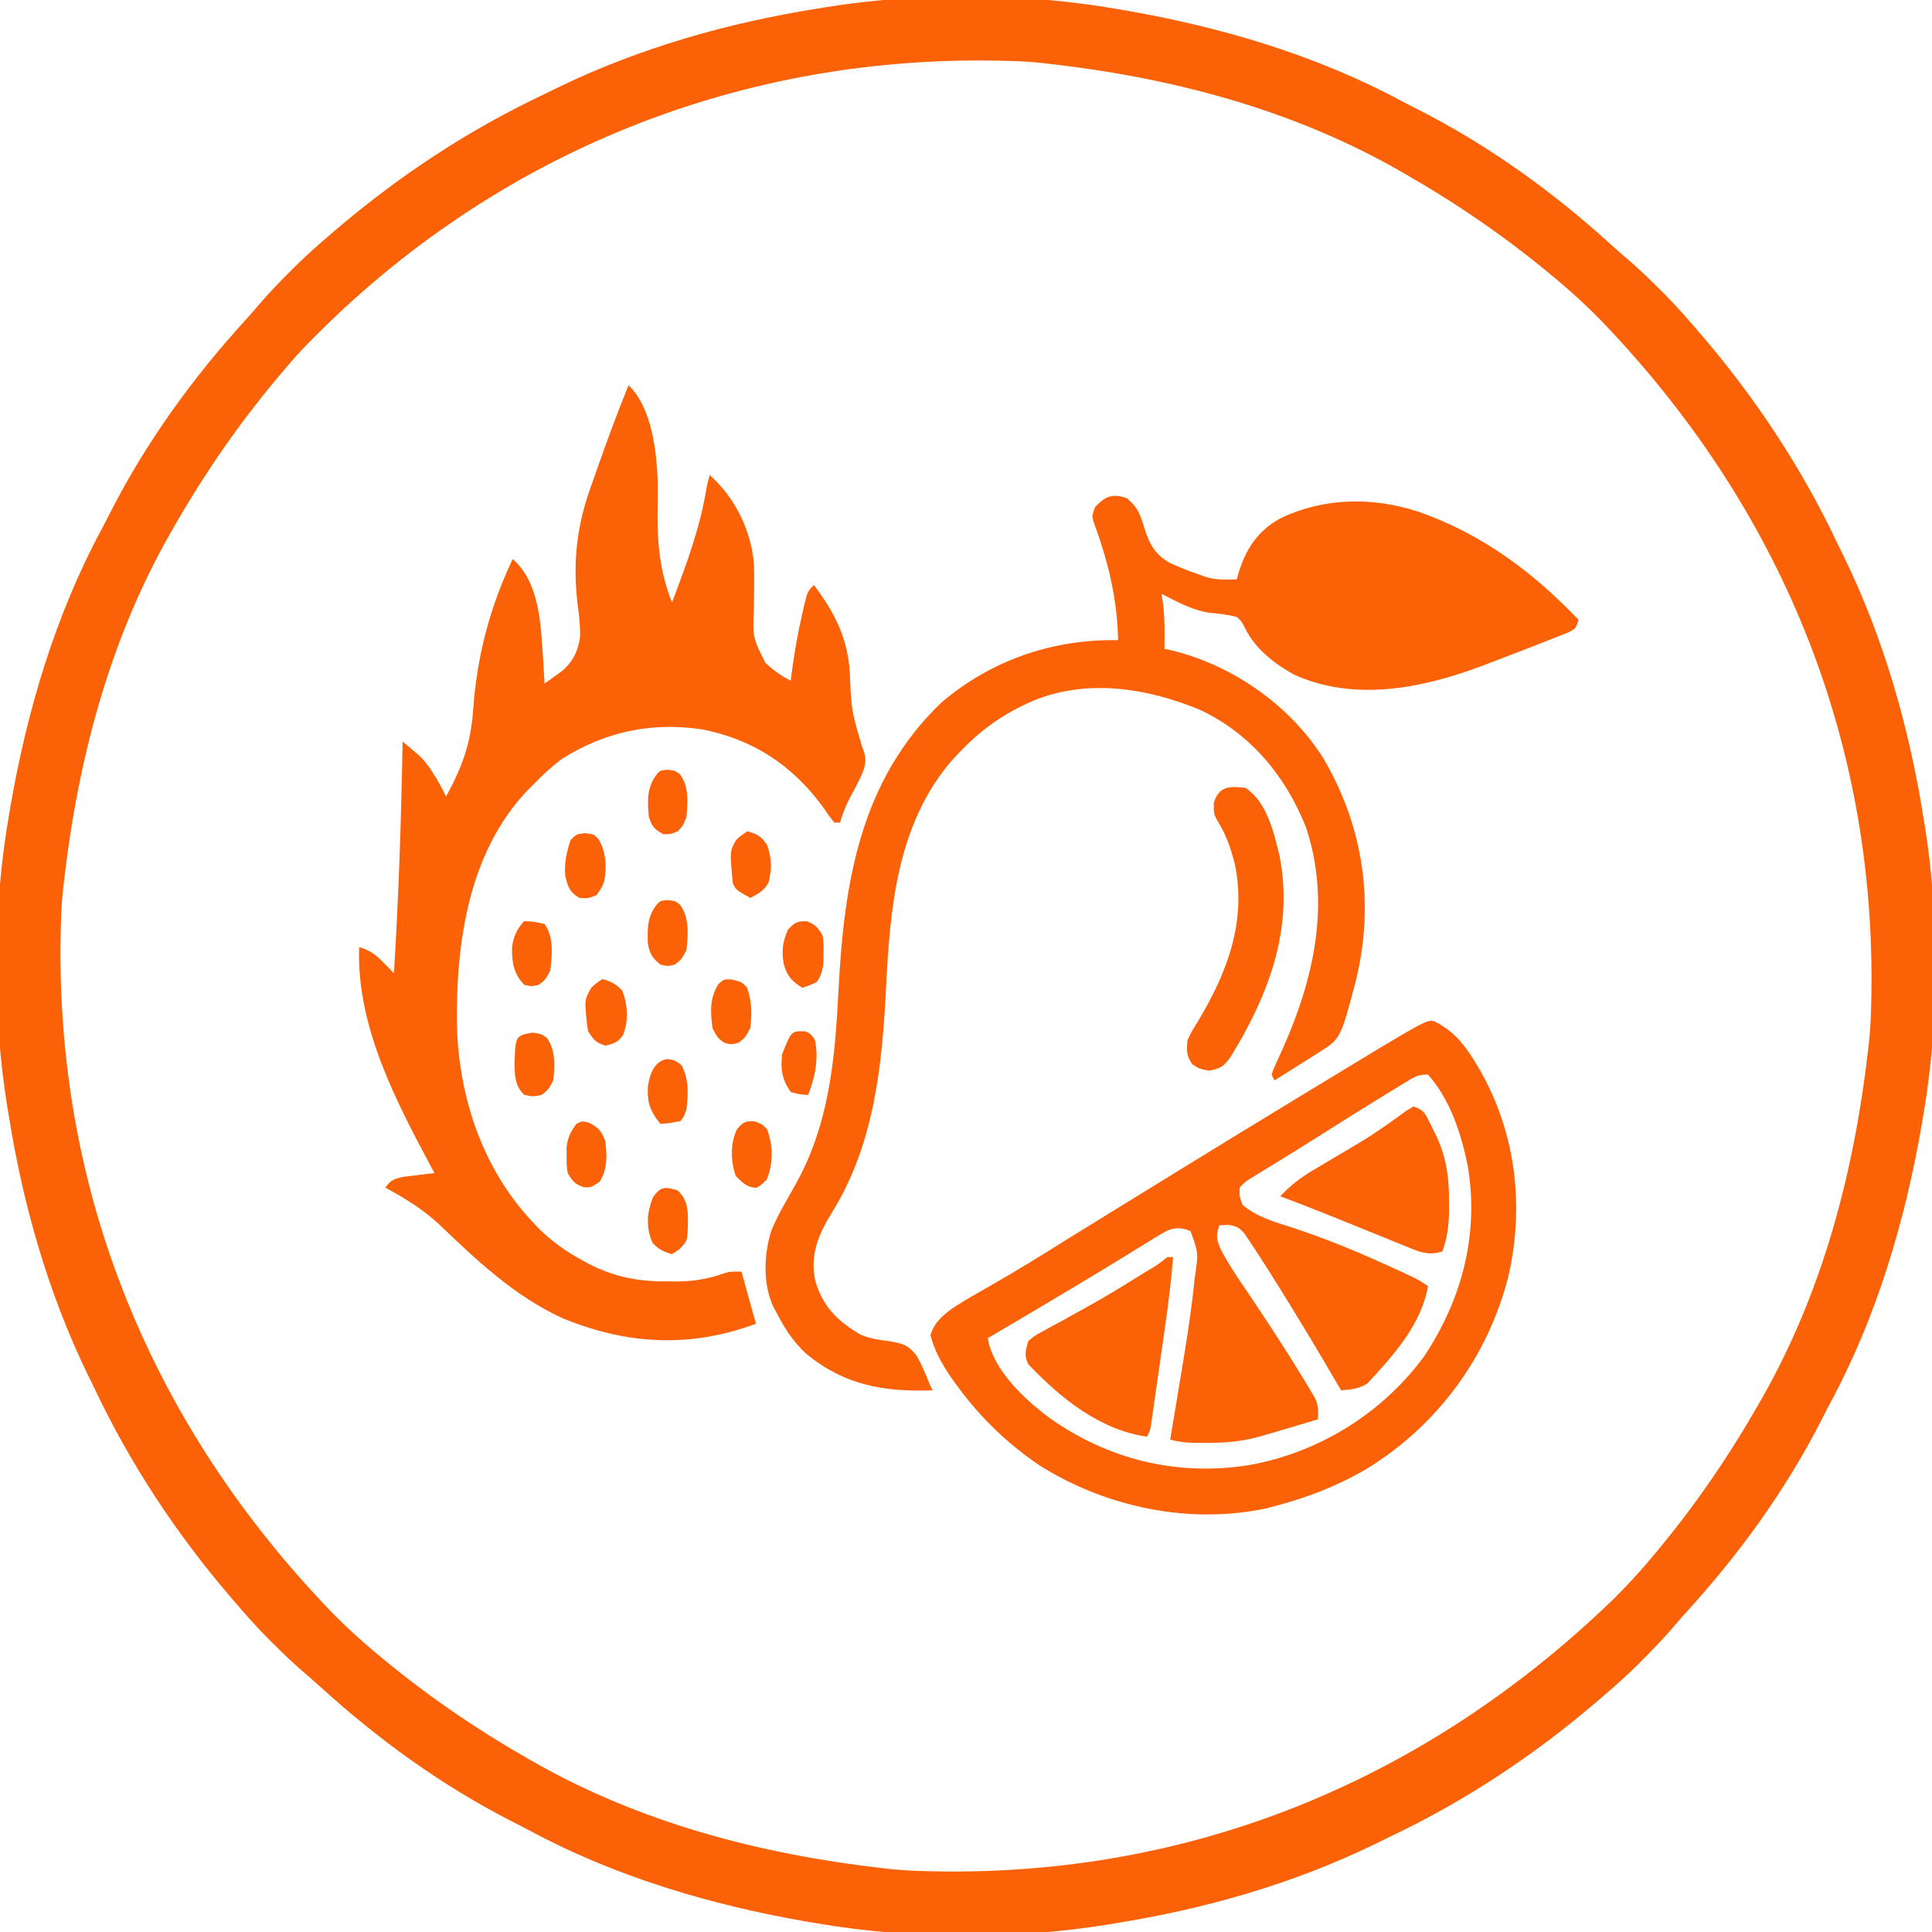
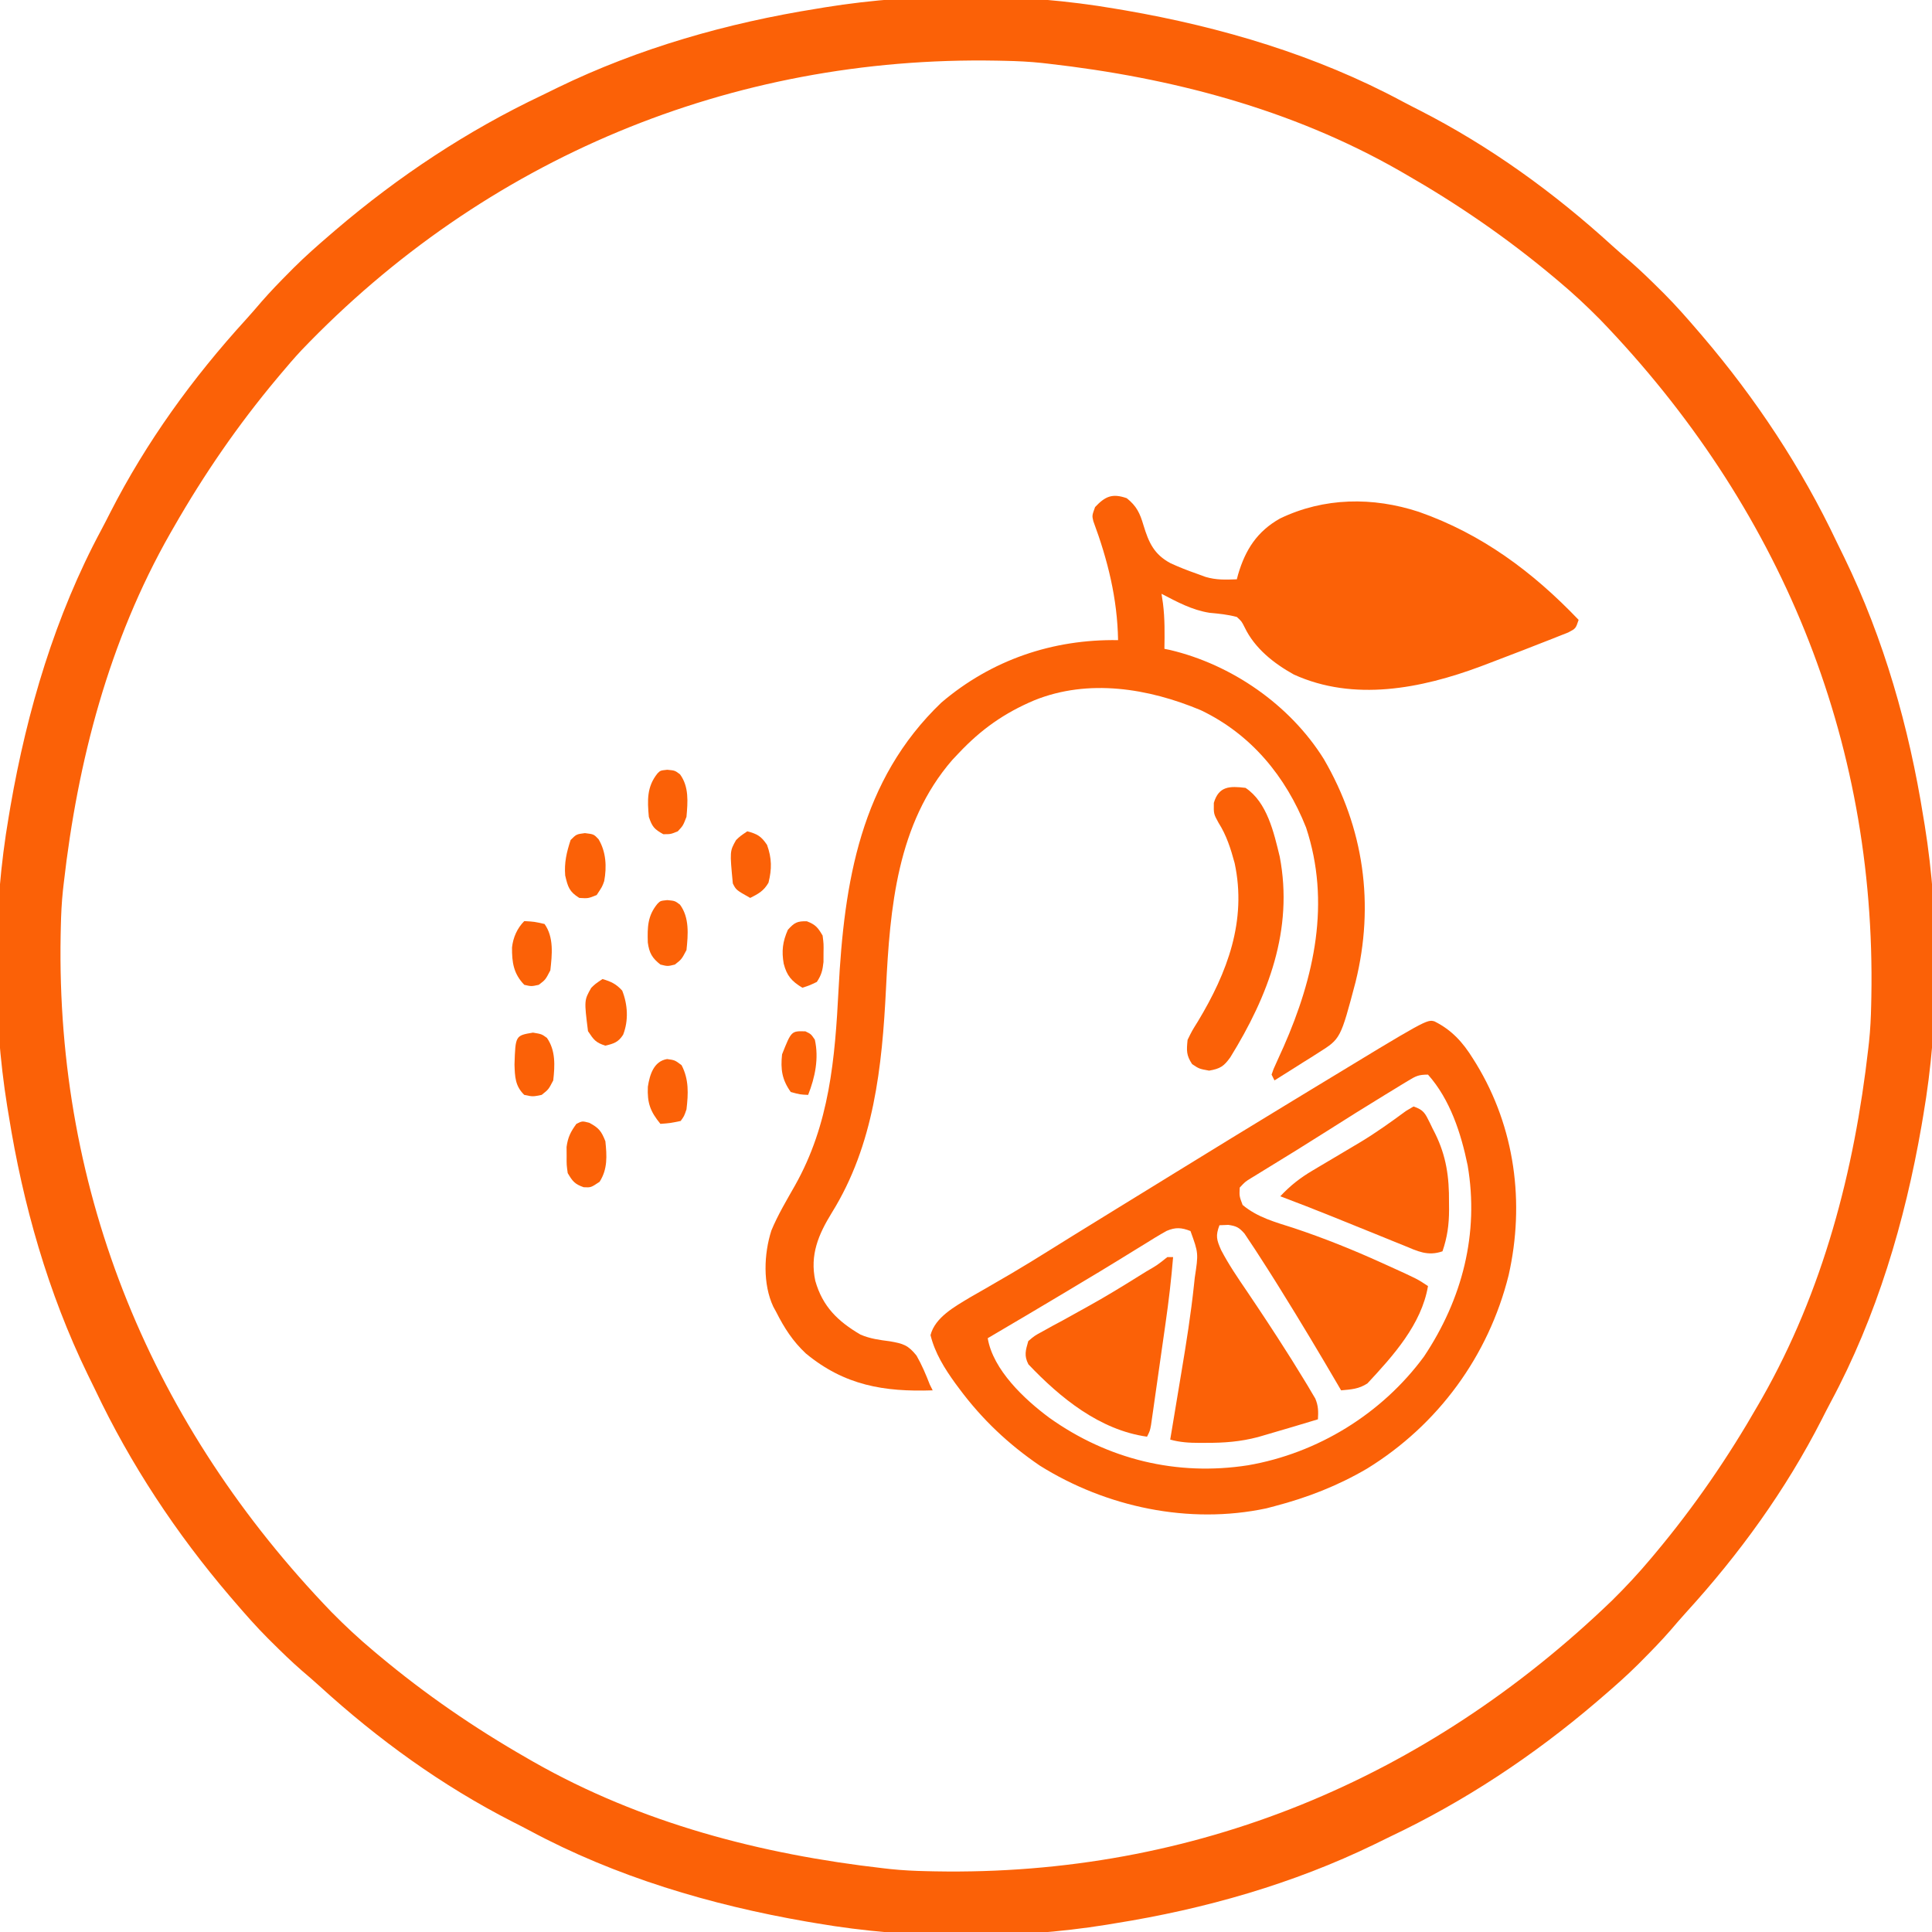
<svg xmlns="http://www.w3.org/2000/svg" width="667" height="667">
  <path d="M0 0 C1.769 0.298 1.769 0.298 3.573 0.602 C36.64 6.336 69.496 16.064 99.159 32.019 C101.117 33.062 103.091 34.068 105.07 35.07 C129.435 47.512 151.482 63.476 171.676 81.895 C173.713 83.74 175.783 85.531 177.875 87.312 C181.404 90.391 184.744 93.636 188.062 96.938 C188.545 97.416 189.028 97.894 189.525 98.386 C193.546 102.424 197.29 106.677 201 111 C201.542 111.63 202.083 112.259 202.641 112.908 C221.161 134.602 236.909 158.379 249.132 184.179 C249.977 185.953 250.85 187.713 251.723 189.473 C265.413 217.632 274.086 248.146 279 279 C279.164 279.98 279.327 280.959 279.496 281.969 C284.67 314.125 284.515 349.908 279 382 C278.801 383.179 278.603 384.358 278.398 385.573 C272.664 418.64 262.936 451.496 246.981 481.159 C245.938 483.117 244.932 485.091 243.93 487.07 C231.488 511.435 215.524 533.482 197.105 553.676 C195.26 555.713 193.469 557.783 191.688 559.875 C188.609 563.404 185.364 566.744 182.062 570.062 C181.345 570.786 181.345 570.786 180.614 571.525 C176.576 575.546 172.323 579.29 168 583 C167.37 583.542 166.741 584.083 166.092 584.641 C144.398 603.161 120.621 618.909 94.821 631.132 C93.047 631.977 91.287 632.85 89.527 633.723 C61.368 647.413 30.854 656.086 0 661 C-0.98 661.164 -1.959 661.327 -2.969 661.496 C-35.125 666.67 -70.908 666.515 -103 661 C-104.179 660.801 -105.358 660.603 -106.573 660.398 C-139.64 654.664 -172.496 644.936 -202.159 628.981 C-204.117 627.938 -206.091 626.932 -208.07 625.93 C-232.435 613.488 -254.482 597.524 -274.676 579.105 C-276.713 577.26 -278.783 575.469 -280.875 573.688 C-284.404 570.609 -287.744 567.364 -291.062 564.062 C-291.545 563.584 -292.028 563.106 -292.525 562.614 C-296.546 558.576 -300.29 554.323 -304 550 C-304.542 549.37 -305.083 548.741 -305.641 548.092 C-324.161 526.398 -339.909 502.621 -352.132 476.821 C-352.977 475.047 -353.85 473.287 -354.723 471.527 C-368.413 443.368 -377.086 412.854 -382 382 C-382.246 380.53 -382.246 380.53 -382.496 379.031 C-387.67 346.875 -387.515 311.092 -382 279 C-381.702 277.231 -381.702 277.231 -381.398 275.427 C-375.664 242.36 -365.936 209.504 -349.981 179.841 C-348.938 177.883 -347.932 175.909 -346.93 173.93 C-334.488 149.565 -318.524 127.518 -300.105 107.324 C-298.26 105.287 -296.469 103.217 -294.688 101.125 C-291.609 97.596 -288.364 94.256 -285.062 90.938 C-284.345 90.214 -284.345 90.214 -283.614 89.475 C-279.576 85.454 -275.323 81.71 -271 78 C-270.37 77.458 -269.741 76.917 -269.092 76.359 C-247.398 57.839 -223.621 42.091 -197.821 29.868 C-196.047 29.023 -194.287 28.15 -192.527 27.277 C-164.368 13.587 -133.854 4.914 -103 0 C-101.53 -0.246 -101.53 -0.246 -100.031 -0.496 C-67.875 -5.67 -32.092 -5.515 0 0 Z M-281 118 C-283.42 120.598 -285.722 123.277 -288 126 C-288.454 126.54 -288.907 127.08 -289.375 127.636 C-302.888 143.78 -314.541 160.729 -325 179 C-325.605 180.05 -325.605 180.05 -326.222 181.122 C-347.401 218.298 -358.197 259.761 -363 302 C-363.129 303.137 -363.129 303.137 -363.261 304.296 C-363.71 308.528 -363.917 312.748 -364 317 C-364.02 317.939 -364.041 318.878 -364.062 319.846 C-365.712 409.334 -332.277 489.479 -270.523 553.57 C-265.872 558.286 -261.08 562.751 -256 567 C-255.46 567.454 -254.92 567.907 -254.364 568.375 C-238.22 581.888 -221.271 593.541 -203 604 C-202.3 604.403 -201.599 604.806 -200.878 605.222 C-163.702 626.401 -122.239 637.197 -80 642 C-78.863 642.129 -78.863 642.129 -77.704 642.261 C-73.472 642.71 -69.252 642.917 -65 643 C-64.061 643.02 -63.122 643.041 -62.154 643.062 C27.334 644.712 107.479 611.277 171.57 549.523 C176.286 544.872 180.751 540.08 185 535 C185.454 534.46 185.907 533.92 186.375 533.364 C199.888 517.22 211.541 500.271 222 482 C222.403 481.3 222.806 480.599 223.222 479.878 C244.401 442.702 255.197 401.239 260 359 C260.129 357.863 260.129 357.863 260.261 356.704 C260.71 352.472 260.917 348.252 261 344 C261.02 343.061 261.041 342.122 261.062 341.154 C262.712 251.666 229.277 171.521 167.523 107.43 C162.872 102.714 158.08 98.249 153 94 C152.46 93.546 151.92 93.093 151.364 92.625 C135.22 79.112 118.271 67.459 100 57 C99.3 56.597 98.599 56.194 97.878 55.778 C60.702 34.599 19.239 23.803 -23 19 C-23.758 18.914 -24.516 18.828 -25.296 18.739 C-29.528 18.29 -33.748 18.083 -38 18 C-39.409 17.969 -39.409 17.969 -40.846 17.938 C-132.555 16.247 -217.634 51.73 -281 118 Z " fill="#FB6107" transform="translate(385,3)" />
-   <path d="M0 0 C8.012 7.649 9.69 22.73 10.092 33.462 C10.121 36.843 10.077 40.22 10.019 43.6 C9.867 54.556 10.886 64.767 15 75 C19.999 61.793 24.81 48.984 27 35 C27.315 33.662 27.64 32.326 28 31 C36.79 38.756 42.411 50.268 43.3 61.934 C43.422 66.941 43.374 71.95 43.264 76.957 C42.851 87.052 42.851 87.052 47.23 95.828 C49.906 98.306 52.705 100.402 56 102 C56.147 100.78 56.147 100.78 56.297 99.535 C57.213 92.515 58.41 85.647 60 78.75 C60.166 78.011 60.332 77.273 60.503 76.512 C61.756 71.244 61.756 71.244 64 69 C71.156 78.447 75.693 87.378 76.395 99.316 C76.934 112.265 76.934 112.265 80.562 124.562 C82.048 128.209 82.138 130.224 80.77 133.832 C79.596 136.484 78.276 139.021 76.867 141.555 C75.174 144.679 74.008 147.603 73 151 C72.34 151 71.68 151 71 151 C69.731 149.379 68.535 147.701 67.375 146 C56.876 131.332 42.893 122.131 25.062 118.75 C7.651 116.263 -8.151 119.631 -23 129 C-26.653 131.741 -29.851 134.699 -33 138 C-33.62 138.612 -34.24 139.225 -34.879 139.855 C-55.344 161.328 -59.655 192.853 -59.25 221.121 C-58.571 245.94 -50.297 270.76 -33 289 C-32.254 289.788 -31.507 290.575 -30.738 291.387 C-26.092 295.91 -21.17 299.302 -15.5 302.375 C-14.908 302.697 -14.315 303.019 -13.705 303.35 C-4.823 307.909 3.56 309.494 13.5 309.375 C14.468 309.387 15.436 309.398 16.434 309.41 C22.316 309.386 27.274 308.606 32.826 306.643 C35 306 35 306 39 306 C39.193 306.713 39.387 307.426 39.586 308.16 C41.024 313.45 42.479 318.733 44 324 C21.216 332.457 -0.661 331.277 -23 322 C-39.388 314.463 -52.521 302.034 -65.395 289.707 C-71.052 284.437 -77.212 280.675 -84 277 C-82.059 274.366 -80.915 273.982 -77.645 273.27 C-76.38 273.119 -75.115 272.968 -73.812 272.812 C-71.904 272.575 -71.904 272.575 -69.957 272.332 C-68.981 272.222 -68.005 272.113 -67 272 C-67.327 271.392 -67.654 270.785 -67.99 270.158 C-80.364 247.059 -94.021 221.049 -93 194 C-89.17 195.045 -87.024 196.805 -84.316 199.59 C-83.693 200.227 -83.07 200.863 -82.428 201.519 C-81.957 202.008 -81.486 202.497 -81 203 C-79.352 176.34 -78.477 149.706 -78 123 C-76.871 123.947 -75.745 124.897 -74.62 125.849 C-73.993 126.378 -73.366 126.907 -72.719 127.452 C-70.651 129.314 -69.164 131.271 -67.688 133.625 C-67.217 134.36 -66.746 135.095 -66.262 135.852 C-65.08 137.865 -64.013 139.898 -63 142 C-57.52 131.963 -54.455 123.687 -53.66 112.164 C-52.324 93.595 -47.981 76.838 -40 60 C-30.4 68.415 -30.287 83.402 -29.457 95.226 C-29.291 97.817 -29.138 100.407 -29 103 C-27.713 102.087 -26.433 101.165 -25.156 100.238 C-24.443 99.726 -23.729 99.213 -22.994 98.685 C-19.224 95.5 -17.32 91.649 -16.73 86.77 C-16.663 83.209 -17.021 79.842 -17.496 76.309 C-19.353 61.645 -18 48.822 -13 35 C-12.268 32.912 -11.536 30.823 -10.805 28.734 C-7.392 19.078 -3.867 9.484 0 0 Z " fill="#FB6107" transform="translate(217,133)" />
  <path d="M0 0 C3.406 2.71 4.553 5.197 5.773 9.331 C7.602 15.354 9.43 19.405 15.127 22.452 C18.041 23.791 20.973 24.944 24 26 C25.044 26.383 26.088 26.766 27.164 27.16 C30.966 28.286 34.056 28.136 38 28 C38.147 27.443 38.294 26.886 38.445 26.312 C40.955 17.774 45.015 11.453 52.879 7.023 C68.094 -0.318 84.977 -0.496 100.867 4.716 C122.556 12.327 140.203 25.451 156 42 C155 45 155 45 152.418 46.347 C150.713 47.02 150.713 47.02 148.973 47.707 C148.357 47.953 147.741 48.199 147.107 48.453 C145.097 49.252 143.08 50.033 141.062 50.812 C139.677 51.355 138.292 51.897 136.907 52.439 C132.947 53.983 128.976 55.496 125 57 C124.045 57.362 123.091 57.723 122.107 58.096 C101.645 65.716 78.426 70.298 57.688 60.875 C50.72 57.008 44.173 51.825 40.688 44.562 C39.661 42.519 39.661 42.519 38 41 C34.854 40.158 31.823 39.859 28.582 39.562 C22.523 38.611 17.418 35.82 12 33 C12.165 34.093 12.33 35.186 12.5 36.312 C13.166 41.539 13.087 46.74 13 52 C13.608 52.124 14.217 52.248 14.844 52.375 C36.255 57.413 56.35 71.363 68 90 C81.904 113.82 85.602 140.261 79 167 C73.816 186.613 73.816 186.613 66.332 191.332 C65.439 191.902 64.547 192.473 63.627 193.061 C62.698 193.639 61.769 194.217 60.812 194.812 C59.872 195.41 58.932 196.007 57.963 196.623 C55.648 198.092 53.327 199.55 51 201 C50.67 200.34 50.34 199.68 50 199 C50.633 197.115 50.633 197.115 51.695 194.809 C52.079 193.955 52.463 193.101 52.859 192.221 C53.277 191.302 53.695 190.384 54.125 189.438 C64.795 165.24 70.455 139.498 61.898 113.676 C54.899 96.042 42.92 81.475 25.562 73.188 C7.48 65.614 -13.196 62.231 -31.862 69.75 C-42.269 74.138 -50.276 79.801 -58 88 C-58.737 88.78 -59.475 89.56 -60.234 90.363 C-79.323 112.375 -81.747 141.516 -83.118 169.254 C-84.464 196.305 -87.26 223.233 -101.823 246.678 C-106.441 254.183 -109.453 261.219 -107.531 270.188 C-105.013 279.062 -99.763 284.169 -91.918 288.762 C-88.533 290.198 -85.453 290.587 -81.812 291.062 C-77.228 291.862 -75.541 292.328 -72.586 296 C-70.749 299.205 -69.334 302.557 -68 306 C-67.67 306.66 -67.34 307.32 -67 308 C-83.774 308.575 -97.447 306.313 -110.812 295.25 C-115.283 291.059 -118.255 286.447 -121 281 C-121.34 280.377 -121.681 279.755 -122.031 279.113 C-125.688 271.309 -125.283 260.878 -122.688 252.812 C-120.45 247.403 -117.44 242.4 -114.562 237.312 C-102.607 216.11 -100.735 193.54 -99.5 169.625 C-97.58 132.571 -92.005 97.341 -63.973 70.531 C-46.718 55.839 -25.58 48.633 -3 49 C-3.236 34.647 -6.553 21.357 -11.54 7.935 C-12 6 -12 6 -10.938 3.062 C-7.426 -0.675 -4.976 -1.742 0 0 Z " fill="#FB6107" transform="translate(389,172)" />
  <path d="M0 0 C5.959 2.979 9.777 7.22 13.25 12.812 C13.825 13.733 13.825 13.733 14.411 14.671 C27.776 36.622 31.229 62.629 25.591 87.615 C18.652 115.513 1.213 139.3 -23.25 154.375 C-33.384 160.316 -43.902 164.418 -55.25 167.375 C-56.65 167.744 -56.65 167.744 -58.078 168.121 C-84.785 173.783 -113.329 167.711 -136.25 153.375 C-147.112 145.978 -156.226 137.358 -164.062 126.812 C-164.747 125.893 -164.747 125.893 -165.446 124.954 C-169.146 119.829 -172.485 114.497 -174 108.312 C-172.428 102.157 -165.594 98.446 -160.395 95.305 C-158.622 94.279 -156.844 93.261 -155.062 92.25 C-153.094 91.11 -151.127 89.968 -149.16 88.824 C-148.17 88.25 -147.18 87.675 -146.161 87.083 C-141.729 84.482 -137.361 81.78 -133 79.062 C-132.148 78.532 -131.296 78.002 -130.418 77.456 C-128.636 76.347 -126.855 75.238 -125.074 74.129 C-119.913 70.924 -114.737 67.744 -109.562 64.562 C-107.354 63.204 -105.146 61.846 -102.938 60.488 C-101.834 59.81 -100.731 59.131 -99.594 58.432 C-96.27 56.387 -92.947 54.34 -89.625 52.293 C-76.557 44.241 -63.469 36.224 -50.349 28.257 C-47.551 26.558 -44.753 24.857 -41.956 23.157 C-2.651 -0.736 -2.651 -0.736 0 0 Z M-9.25 20.578 C-10.045 21.058 -10.839 21.537 -11.658 22.031 C-12.513 22.557 -13.369 23.083 -14.25 23.625 C-15.142 24.167 -16.034 24.709 -16.953 25.268 C-23.677 29.369 -30.349 33.552 -36.994 37.78 C-44.14 42.326 -51.347 46.771 -58.574 51.187 C-59.417 51.706 -60.26 52.224 -61.129 52.758 C-62.251 53.444 -62.251 53.444 -63.397 54.145 C-65.381 55.374 -65.381 55.374 -67.25 57.375 C-67.396 60.34 -67.396 60.34 -66.25 63.375 C-61.071 67.689 -55.026 69.28 -48.688 71.312 C-38.282 74.77 -28.292 78.791 -18.312 83.312 C-17.677 83.599 -17.042 83.886 -16.387 84.182 C-5.949 88.909 -5.949 88.909 -2.25 91.375 C-4.488 104.593 -14.269 115.435 -23.133 124.949 C-26.058 126.919 -28.785 127.063 -32.25 127.375 C-32.565 126.834 -32.881 126.293 -33.205 125.736 C-39.704 114.611 -46.307 103.558 -53.125 92.625 C-53.73 91.651 -54.336 90.677 -54.959 89.674 C-56.701 86.893 -58.466 84.129 -60.25 81.375 C-60.865 80.423 -61.479 79.471 -62.113 78.491 C-62.719 77.584 -63.325 76.677 -63.949 75.742 C-64.489 74.929 -65.029 74.115 -65.585 73.277 C-67.455 71.14 -68.414 70.65 -71.188 70.25 C-72.198 70.291 -73.209 70.332 -74.25 70.375 C-75.611 74.004 -75.264 75.343 -73.672 78.949 C-71.063 83.939 -67.921 88.542 -64.75 93.188 C-59.969 100.276 -55.256 107.397 -50.688 114.625 C-50.212 115.374 -49.736 116.122 -49.246 116.894 C-47.894 119.042 -46.565 121.203 -45.25 123.375 C-44.772 124.157 -44.294 124.939 -43.801 125.744 C-43.342 126.525 -42.883 127.305 -42.41 128.109 C-41.995 128.808 -41.58 129.506 -41.153 130.226 C-40.095 132.745 -40.086 134.669 -40.25 137.375 C-45.989 139.121 -51.74 140.825 -57.5 142.5 C-58.64 142.833 -59.779 143.165 -60.953 143.508 C-67.014 145.102 -72.647 145.532 -78.875 145.5 C-80 145.506 -80 145.506 -81.148 145.512 C-84.686 145.505 -87.848 145.328 -91.25 144.375 C-91.048 143.172 -90.847 141.969 -90.639 140.729 C-89.877 136.169 -89.122 131.608 -88.369 127.047 C-88.045 125.091 -87.72 123.135 -87.392 121.18 C-85.701 111.088 -84.102 101.01 -83.023 90.832 C-82.942 90.064 -82.86 89.295 -82.777 88.504 C-81.481 80.011 -81.481 80.011 -84.25 72.375 C-87.348 71.162 -89.395 71.011 -92.48 72.324 C-95.169 73.824 -97.772 75.419 -100.375 77.062 C-101.346 77.656 -102.316 78.25 -103.316 78.861 C-105.327 80.092 -107.334 81.329 -109.337 82.572 C-113.614 85.219 -117.932 87.795 -122.25 90.375 C-123.87 91.349 -125.49 92.323 -127.109 93.297 C-136.126 98.707 -145.191 104.037 -154.25 109.375 C-152.422 120.307 -141.575 130.475 -132.941 136.875 C-112.772 151.247 -88.954 157.059 -64.438 153.25 C-40.356 149.116 -18.154 135.459 -3.625 115.688 C9.571 95.908 15.456 73.256 11.438 49.703 C9.149 38.624 5.418 26.999 -2.25 18.375 C-5.566 18.375 -6.484 18.897 -9.25 20.578 Z " fill="#FB6107" transform="translate(495.25,352.625)" />
  <path d="M0 0 C0.66 0 1.32 0 2 0 C1.379 7.616 0.492 15.16 -0.594 22.723 C-0.745 23.79 -0.897 24.857 -1.053 25.957 C-1.371 28.19 -1.69 30.423 -2.011 32.655 C-2.503 36.084 -2.988 39.514 -3.473 42.943 C-3.783 45.12 -4.095 47.296 -4.406 49.473 C-4.551 50.5 -4.696 51.527 -4.845 52.585 C-5.05 54.003 -5.05 54.003 -5.26 55.449 C-5.379 56.282 -5.498 57.115 -5.621 57.973 C-6 60 -6 60 -7 62 C-23.33 59.708 -36.929 48.625 -47.953 37.02 C-49.514 34.008 -48.916 32.21 -48 29 C-45.833 27.148 -45.833 27.148 -42.953 25.59 C-41.358 24.703 -41.358 24.703 -39.73 23.797 C-38.582 23.184 -37.433 22.57 -36.25 21.938 C-34.477 20.96 -32.709 19.975 -30.941 18.989 C-29.739 18.319 -28.536 17.652 -27.332 16.987 C-21.421 13.714 -15.668 10.204 -9.938 6.625 C-9.046 6.072 -8.155 5.519 -7.237 4.949 C-3.419 2.737 -3.419 2.737 0 0 Z " fill="#FB6107" transform="translate(403,434)" />
  <path d="M0 0 C3.575 1.192 4.022 2.42 5.654 5.674 C5.954 6.297 6.254 6.92 6.562 7.562 C6.866 8.159 7.17 8.755 7.482 9.369 C11.333 17.195 12.328 24.39 12.25 33.062 C12.262 34.351 12.262 34.351 12.273 35.666 C12.258 40.829 11.671 45.112 10 50 C4.902 51.773 1.378 49.953 -3.344 47.992 C-4.149 47.67 -4.955 47.347 -5.785 47.015 C-8.362 45.98 -10.931 44.928 -13.5 43.875 C-15.197 43.189 -16.895 42.504 -18.594 41.82 C-21.88 40.497 -25.163 39.168 -28.445 37.835 C-34.267 35.479 -40.126 33.223 -46 31 C-42.556 27.326 -39.174 24.668 -34.844 22.109 C-34.26 21.76 -33.677 21.412 -33.075 21.052 C-31.221 19.944 -29.361 18.846 -27.5 17.75 C-25.069 16.313 -22.643 14.87 -20.219 13.422 C-19.622 13.067 -19.025 12.712 -18.41 12.347 C-12.931 9.047 -7.772 5.359 -2.627 1.563 C-1.76 1.048 -0.893 0.532 0 0 Z " fill="#FB6107" transform="translate(488,382)" />
  <path d="M0 0 C7.486 4.99 9.796 15.465 11.812 23.75 C16.619 48.916 7.876 71.781 -5.238 93.004 C-7.47 96.137 -8.737 96.954 -12.562 97.625 C-16 97 -16 97 -18.438 95.375 C-20.48 92.27 -20.363 90.683 -20 87 C-18.496 83.914 -18.496 83.914 -16.438 80.625 C-6.286 63.786 0.519 45.853 -3.758 25.969 C-5.108 20.994 -6.54 16.429 -9.312 12.062 C-11 9 -11 9 -10.938 5.188 C-9.226 -0.632 -5.449 -0.658 0 0 Z " fill="#FB6107" transform="translate(430,272)" />
  <path d="M0 0 C3.024 1.163 3.799 2.162 5.438 4.938 C5.801 7.812 5.801 7.812 5.75 10.938 C5.746 11.969 5.742 13 5.738 14.062 C5.441 16.906 5.023 18.578 3.438 20.938 C0.812 22.188 0.812 22.188 -1.562 22.938 C-5.288 20.683 -6.932 18.772 -8 14.625 C-8.756 10.256 -8.373 7.053 -6.562 2.938 C-4.305 0.447 -3.365 -0.082 0 0 Z " fill="#FB6107" transform="translate(278.562,318.062)" />
-   <path d="M0 0 C3.219 3.257 3.459 5.951 3.5 10.438 C3.373 17.488 3.373 17.488 0.5 20.312 C-0.325 20.869 -1.15 21.426 -2 22 C-5.015 21.104 -6.718 20.321 -8.812 17.938 C-10.977 12.584 -10.722 7.837 -8.625 2.5 C-6.064 -1.44 -4.317 -1.369 0 0 Z " fill="#FB6107" transform="translate(234,411)" />
  <path d="M0 0 C3.315 1.779 4.172 2.861 5.562 6.375 C6.084 11.399 6.375 16.001 3.562 20.375 C0.562 22.375 0.562 22.375 -1.938 22.25 C-5.051 21.16 -5.773 20.195 -7.438 17.375 C-7.836 14.535 -7.836 14.535 -7.812 11.438 C-7.82 10.418 -7.828 9.398 -7.836 8.348 C-7.386 4.988 -6.431 3.093 -4.438 0.375 C-2.438 -0.625 -2.438 -0.625 0 0 Z " fill="#FB6107" transform="translate(203.438,387.625)" />
-   <path d="M0 0 C3.188 0.812 3.188 0.812 5.062 2.688 C6.762 7.407 6.856 11.856 6.188 16.812 C4.5 20 4.5 20 2.188 21.812 C-0.312 22.438 -0.312 22.438 -2.812 21.812 C-5.125 20.062 -5.125 20.062 -6.812 16.812 C-7.582 11.185 -7.836 6.476 -4.812 1.562 C-2.812 -0.188 -2.812 -0.188 0 0 Z " fill="#FB6107" transform="translate(252.812,338.188)" />
  <path d="M0 0 C2.625 0.25 2.625 0.25 4.375 1.562 C7.69 6.038 7.182 11.956 6.625 17.25 C4.938 20.438 4.938 20.438 2.625 22.25 C0.125 22.875 0.125 22.875 -2.375 22.25 C-5.232 20.011 -6.241 18.245 -6.727 14.645 C-6.881 9.436 -6.85 5.42 -3.375 1.25 C-2.375 0.25 -2.375 0.25 0 0 Z " fill="#FB6107" transform="translate(230.375,310.75)" />
-   <path d="M0 0 C2.562 0.875 2.562 0.875 4.375 2.75 C6.518 8.389 6.556 14.392 4.312 20 C2.562 21.875 2.562 21.875 0.688 22.938 C-2.637 22.84 -4.119 21.131 -6.438 18.875 C-8.205 13.572 -8.364 7.939 -6.062 2.812 C-4.001 0.355 -3.218 -0.165 0 0 Z " fill="#FB6107" transform="translate(260.438,387.125)" />
  <path d="M0 0 C2.974 0.884 4.713 1.683 6.812 4 C8.724 8.83 9.048 14.326 7.129 19.223 C5.493 21.798 3.923 22.304 1 23 C-2.343 21.949 -2.995 21.007 -5 18 C-6.336 7.341 -6.336 7.341 -3.879 3.035 C-2.5 1.688 -2.5 1.688 0 0 Z " fill="#FB6107" transform="translate(208,338)" />
  <path d="M0 0 C3.062 0.375 3.062 0.375 4.699 2.098 C7.306 6.452 7.576 11.603 6.66 16.547 C6 18.438 6 18.438 4.062 21.375 C1.125 22.562 1.125 22.562 -1.938 22.375 C-5.403 20.221 -5.884 18.603 -6.812 14.625 C-7.17 10.181 -6.321 6.598 -4.938 2.375 C-2.938 0.375 -2.938 0.375 0 0 Z " fill="#FB6107" transform="translate(201.938,287.625)" />
  <path d="M0 0 C2.688 0.375 2.688 0.375 5 2.125 C7.547 7.031 7.33 11.945 6.688 17.375 C5.891 19.699 5.891 19.699 4.688 21.375 C1.062 22.125 1.062 22.125 -2.312 22.375 C-5.84 18.076 -6.893 15.138 -6.648 9.562 C-5.993 5.297 -4.552 0.738 0 0 Z " fill="#FB6107" transform="translate(230.312,365.625)" />
  <path d="M0 0 C3.438 0.188 3.438 0.188 7 1 C10.277 5.59 9.592 11.646 9 17 C7.312 20.25 7.312 20.25 5 22 C2.438 22.562 2.438 22.562 0 22 C-3.692 18.176 -4.279 14.293 -4.23 9.07 C-3.85 5.654 -2.45 2.45 0 0 Z " fill="#FB6107" transform="translate(181,318)" />
  <path d="M0 0 C2.625 0.25 2.625 0.25 4.375 1.562 C7.544 5.841 7.07 11.18 6.625 16.25 C5.438 19.312 5.438 19.312 3.625 21.25 C1.188 22.25 1.188 22.25 -1.375 22.25 C-4.496 20.516 -5.228 19.69 -6.375 16.25 C-6.876 10.569 -7.112 5.884 -3.375 1.25 C-2.375 0.25 -2.375 0.25 0 0 Z " fill="#FB6107" transform="translate(230.375,265.75)" />
  <path d="M0 0 C3.471 0.938 4.771 1.66 6.812 4.688 C8.473 9.32 8.502 12.992 7.312 17.75 C5.67 20.566 3.881 21.56 1 23 C-3.875 20.25 -3.875 20.25 -5 18 C-6.063 6.873 -6.063 6.873 -3.883 3.031 C-2.5 1.688 -2.5 1.688 0 0 Z " fill="#FB6107" transform="translate(258,287)" />
  <path d="M0 0 C3 0.5 3 0.5 4.812 1.812 C7.857 6.139 7.572 11.441 7 16.5 C5.375 19.625 5.375 19.625 3 21.5 C-0.062 22.125 -0.062 22.125 -3 21.5 C-6.169 18.436 -6.239 15.207 -6.375 11 C-6.051 1.009 -6.051 1.009 0 0 Z " fill="#FB6107" transform="translate(184,356.5)" />
  <path d="M0 0 C1.938 0.938 1.938 0.938 3.25 2.875 C4.694 9.308 3.333 15.87 0.938 21.938 C-1.875 21.812 -1.875 21.812 -5.062 20.938 C-8.104 16.68 -8.614 13.084 -8.062 7.938 C-4.859 -0.147 -4.859 -0.147 0 0 Z " fill="#FB6107" transform="translate(278.062,356.062)" />
</svg>